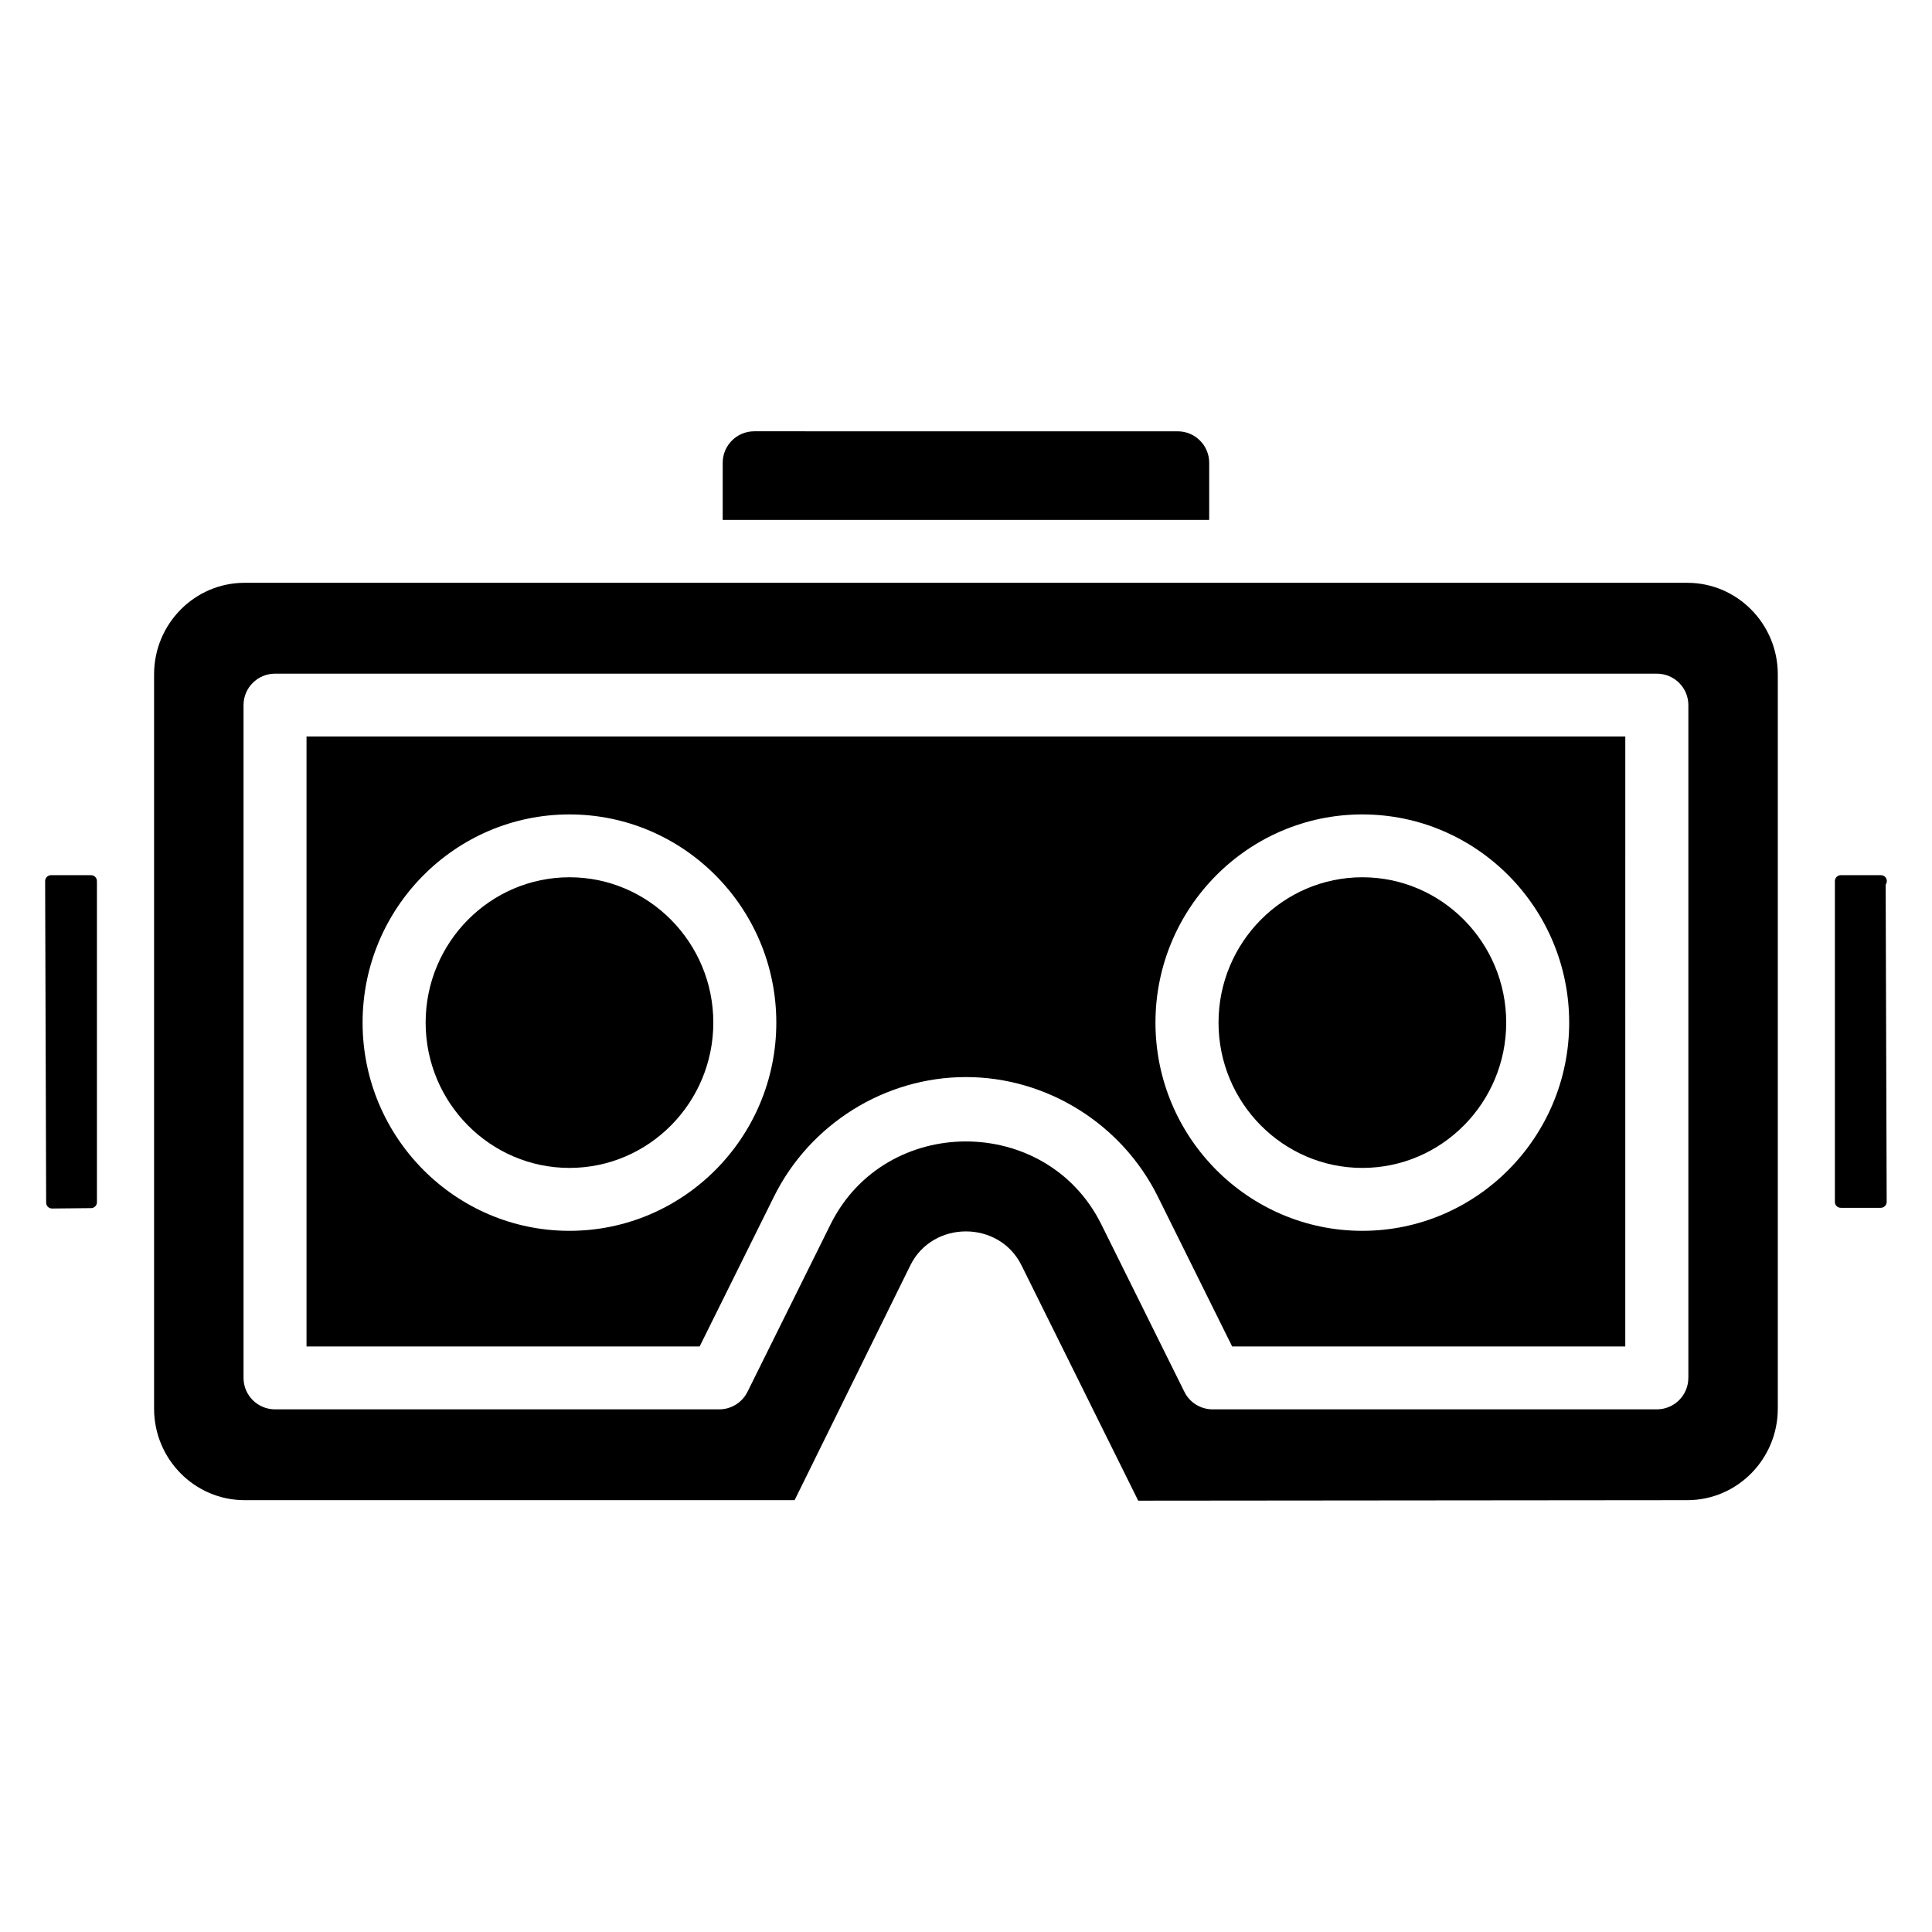
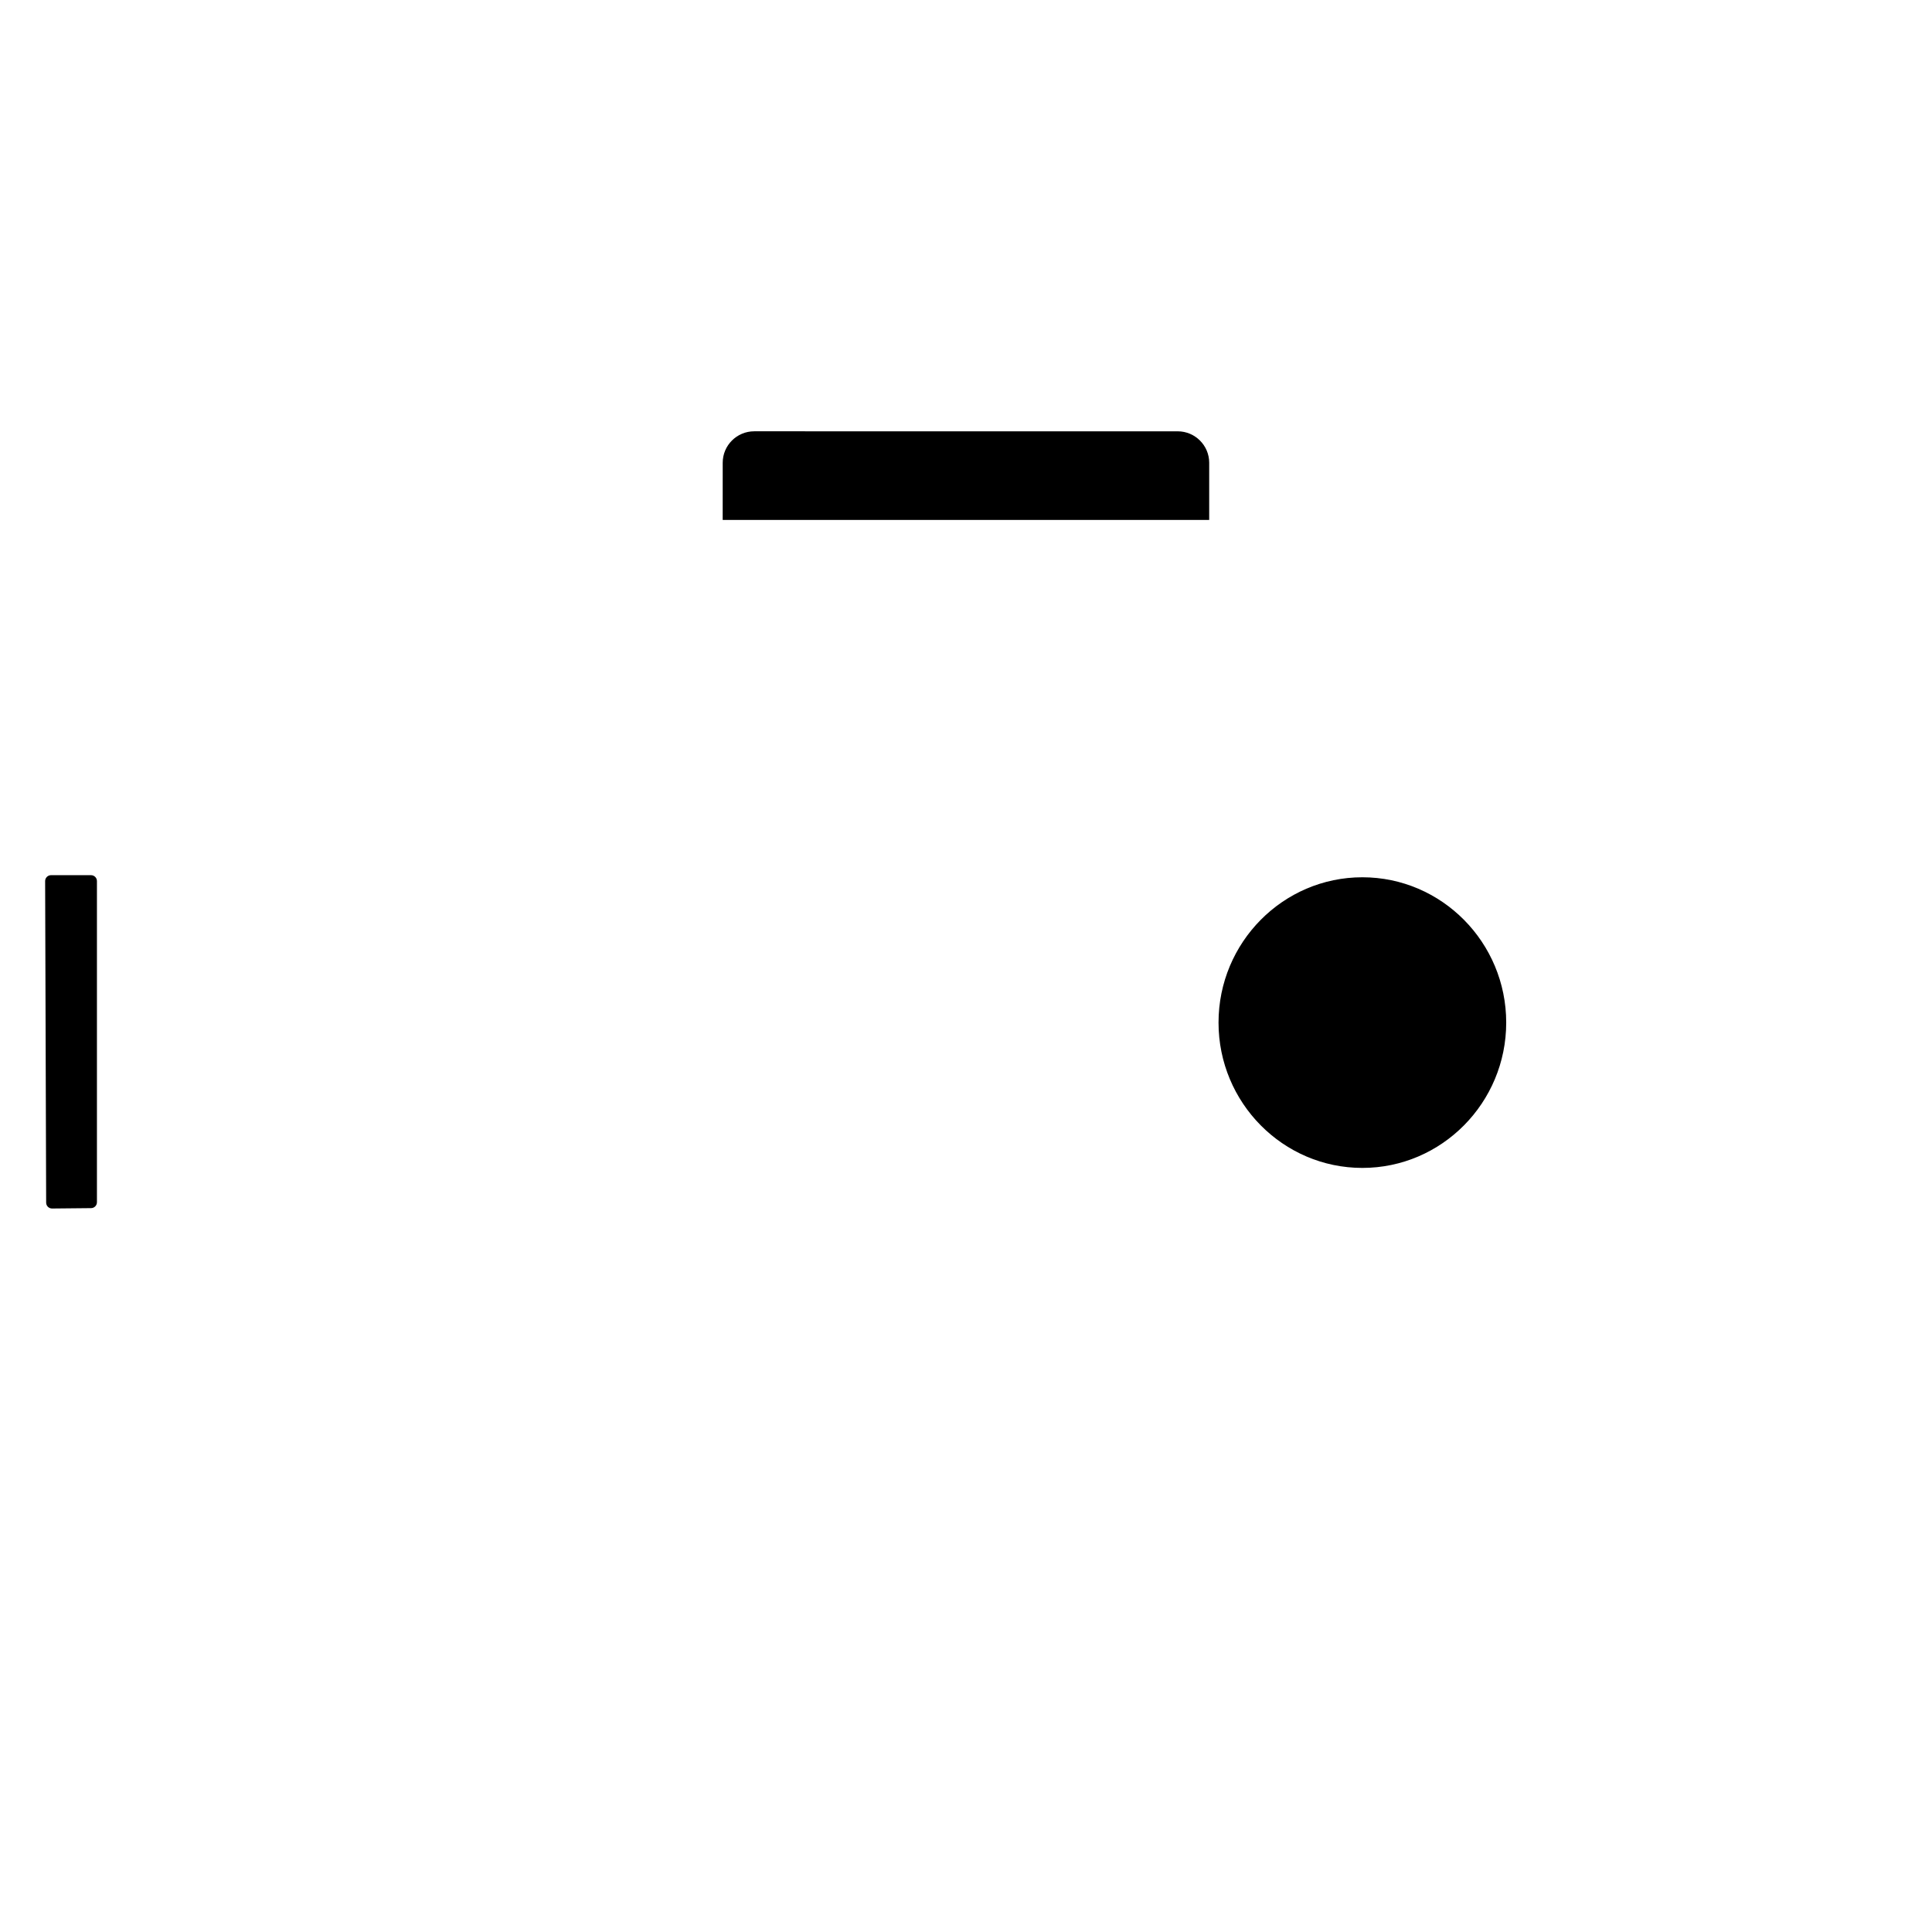
<svg xmlns="http://www.w3.org/2000/svg" fill="#000000" width="800px" height="800px" version="1.1" viewBox="144 144 512 512">
  <g>
    <path d="m168.12 375.93h-10.594c-0.418 0-0.816 0.164-1.109 0.461-0.293 0.293-0.461 0.691-0.457 1.105l0.27 85.215c0.004 0.418 0.168 0.816 0.465 1.109 0.297 0.289 0.688 0.449 1.102 0.449h0.016l10.324-0.102c0.859-0.008 1.551-0.703 1.551-1.562v-85.113c0-0.863-0.707-1.562-1.566-1.562z" />
-     <path d="m644.03 377.49c0-0.863-0.699-1.562-1.566-1.562h-0.039-0.27-10.324c-0.867 0-1.566 0.699-1.566 1.562v85.031c0 0.863 0.699 1.562 1.566 1.562h10.594c0.418 0 0.816-0.164 1.109-0.461 0.297-0.293 0.461-0.691 0.457-1.105l-0.27-84.098c0.195-0.262 0.309-0.578 0.309-0.93z" />
    <path d="m335.52 281.79h128.93v-15.156c0-4.594-3.746-8.332-8.352-8.332l-112.22-0.004c-4.606 0-8.352 3.734-8.352 8.332z" />
-     <path d="m294.92 453.51c21.02 0 38.117-17.273 38.117-38.512 0-21.234-17.098-38.512-38.117-38.512s-38.121 17.273-38.121 38.512c0 21.234 17.102 38.512 38.121 38.512z" />
-     <path d="m225.23 500.83h104.18l19.711-39.742c9.531-19.215 29.379-31.652 50.852-31.652 21.477 0 41.32 12.438 50.852 31.652l19.711 39.742h104.18l0.004-161.64h-349.49zm279.8-141c30.23 0 54.82 24.75 54.82 55.176 0 30.426-24.594 55.176-54.82 55.176-30.23 0-54.82-24.75-54.82-55.176 0-30.426 24.59-55.176 54.82-55.176zm-210.12 0c30.23 0 54.82 24.75 54.82 55.176 0 30.426-24.594 55.176-54.82 55.176-30.23 0-54.82-24.75-54.82-55.176 0-30.426 24.594-55.176 54.82-55.176z" />
    <path d="m505.04 453.51c21.02 0 38.121-17.273 38.121-38.512 0-21.234-17.098-38.512-38.121-38.512-21.02 0-38.117 17.273-38.117 38.512-0.004 21.234 17.098 38.512 38.117 38.512z" />
-     <path d="m591.16 298.45h-382.35c-13.223 0-23.977 10.883-23.977 24.254v194.6c0 13.375 10.758 24.254 23.977 24.254h145.77l30.688-62.262c5.926-11.949 23.496-11.949 29.426 0.004l30.945 62.391 145.52-0.133c13.223 0 23.977-10.883 23.977-24.254v-194.6c0-13.371-10.758-24.254-23.977-24.254zm0.266 210.71c0 4.602-3.738 8.332-8.352 8.332h-117.71c-3.176 0-6.078-1.793-7.484-4.637l-22.012-44.375c-14.539-29.312-57.23-29.312-71.77 0l-22.012 44.375c-1.41 2.836-4.309 4.637-7.484 4.637h-117.71c-4.613 0-8.352-3.731-8.352-8.332v-178.3c0-4.602 3.738-8.332 8.352-8.332h366.19c4.613 0 8.352 3.731 8.352 8.332v178.3z" />
  </g>
</svg>